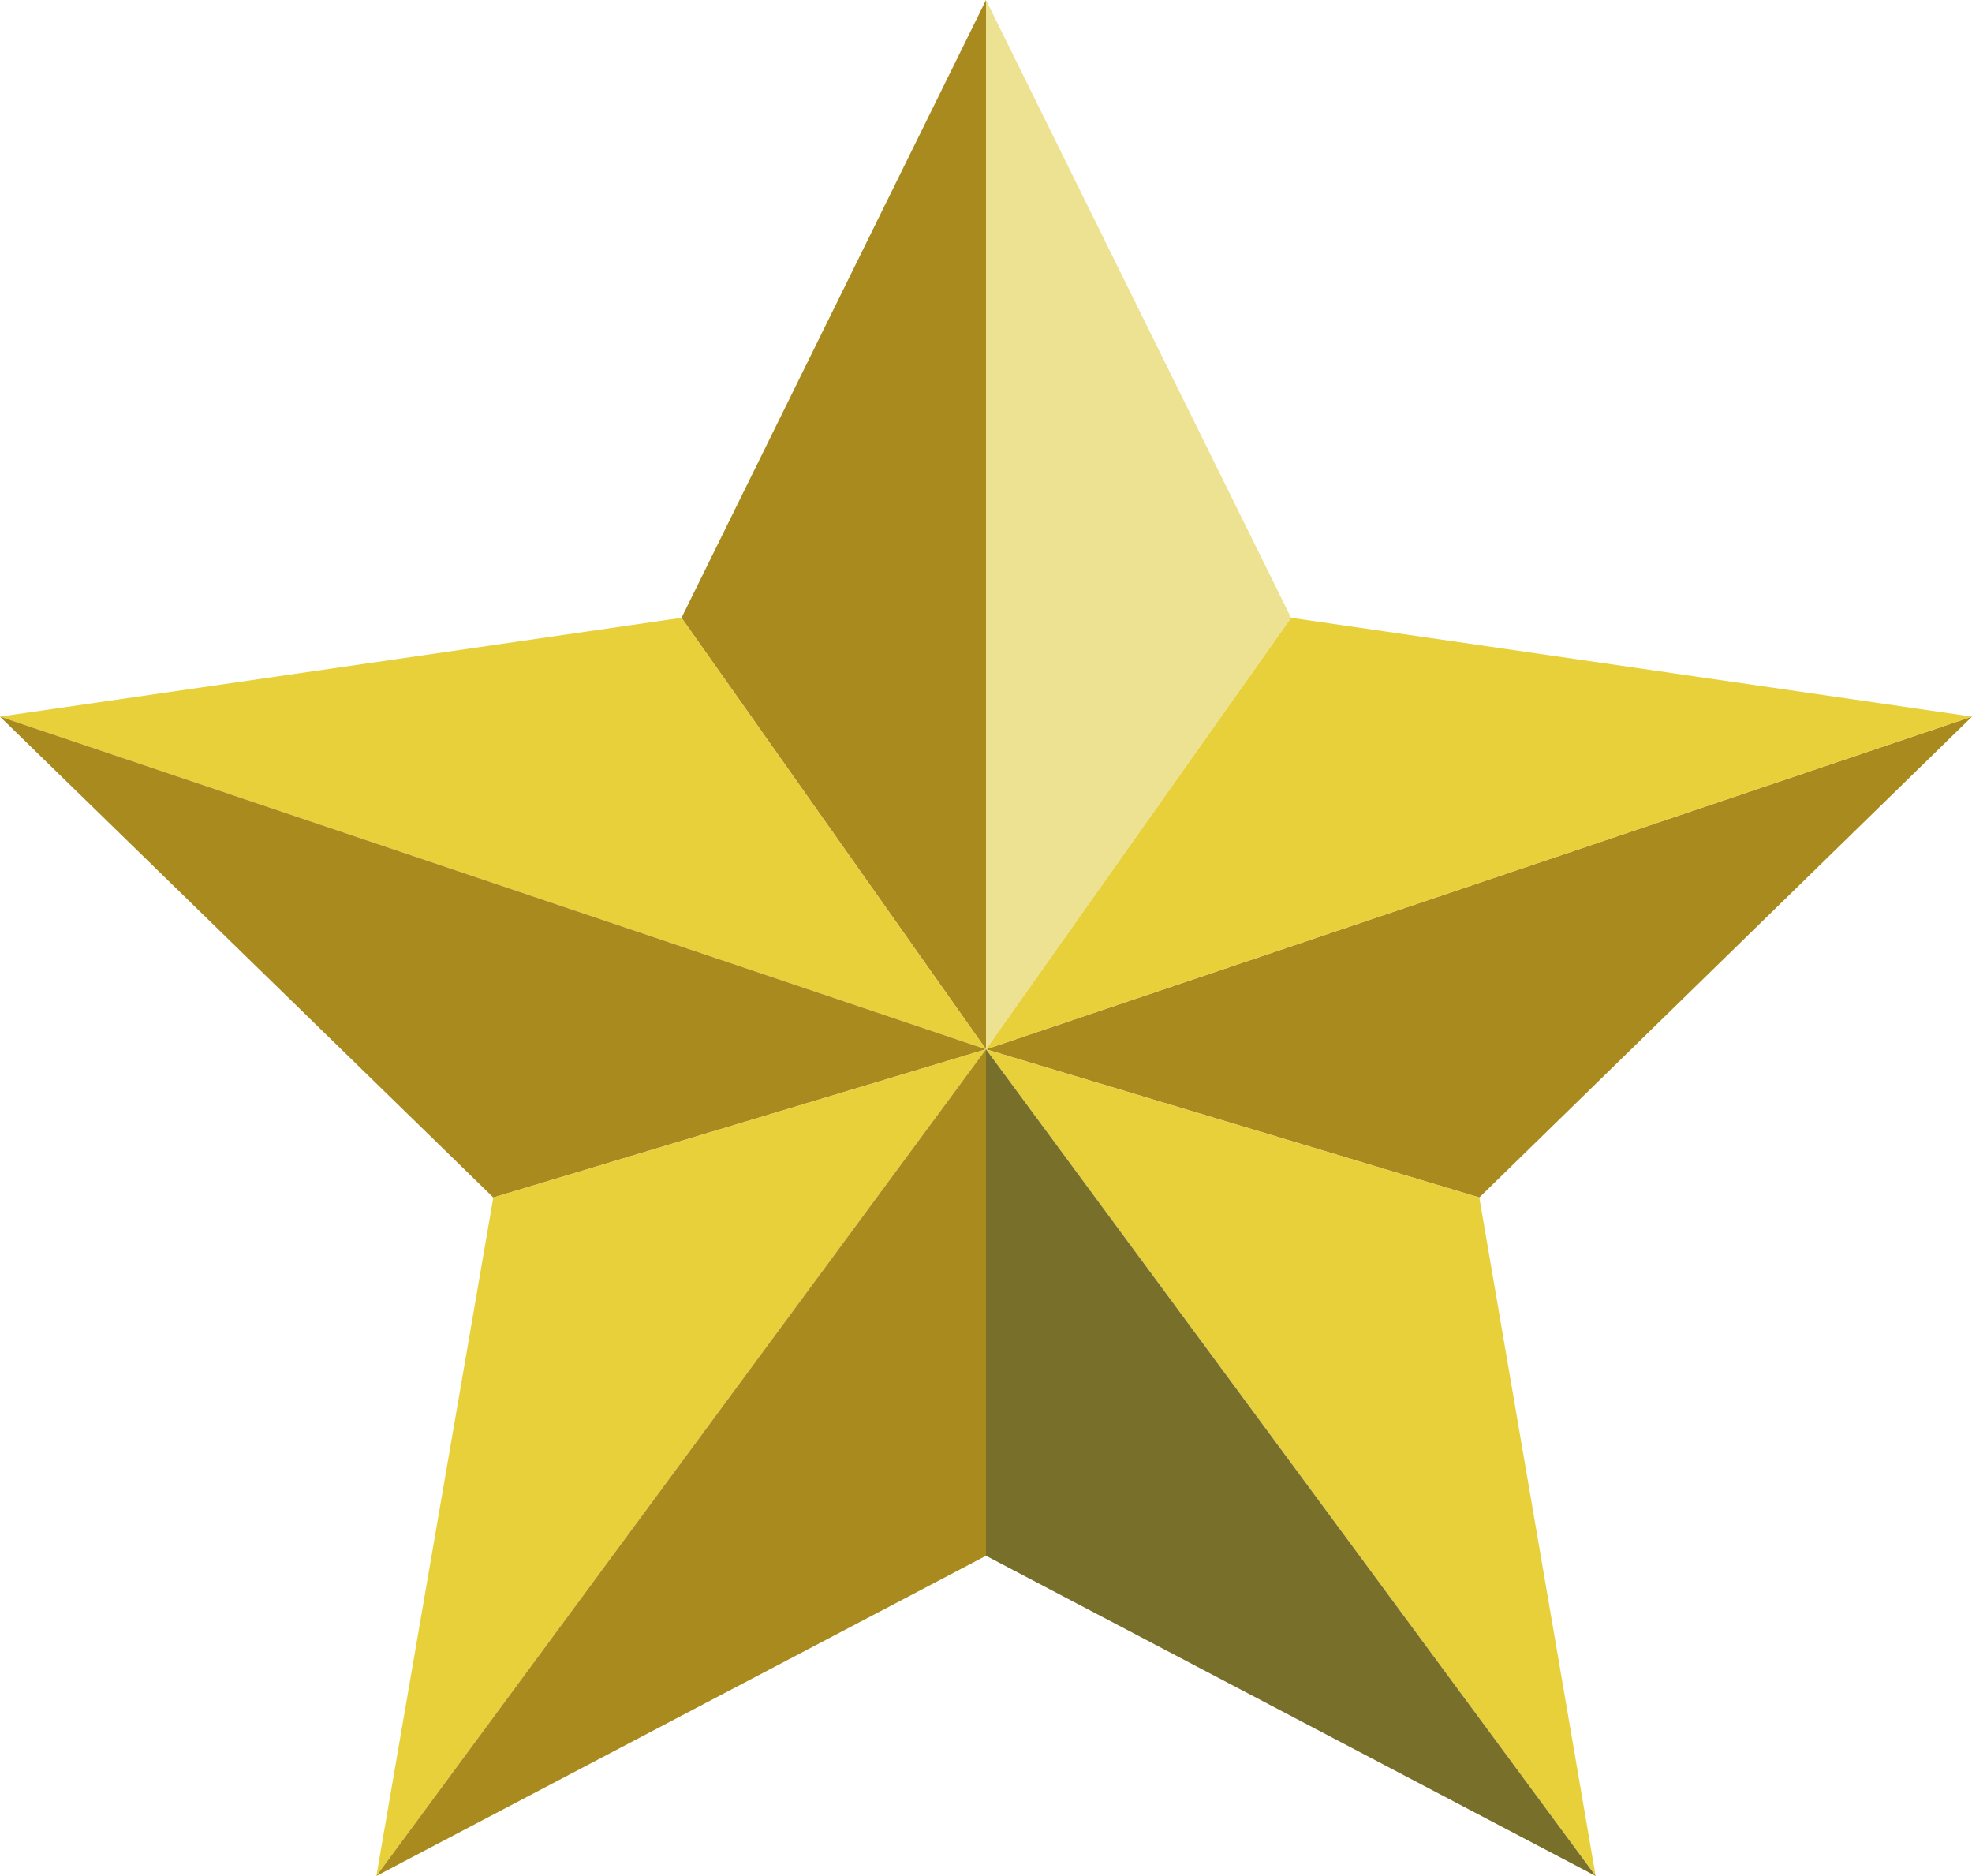
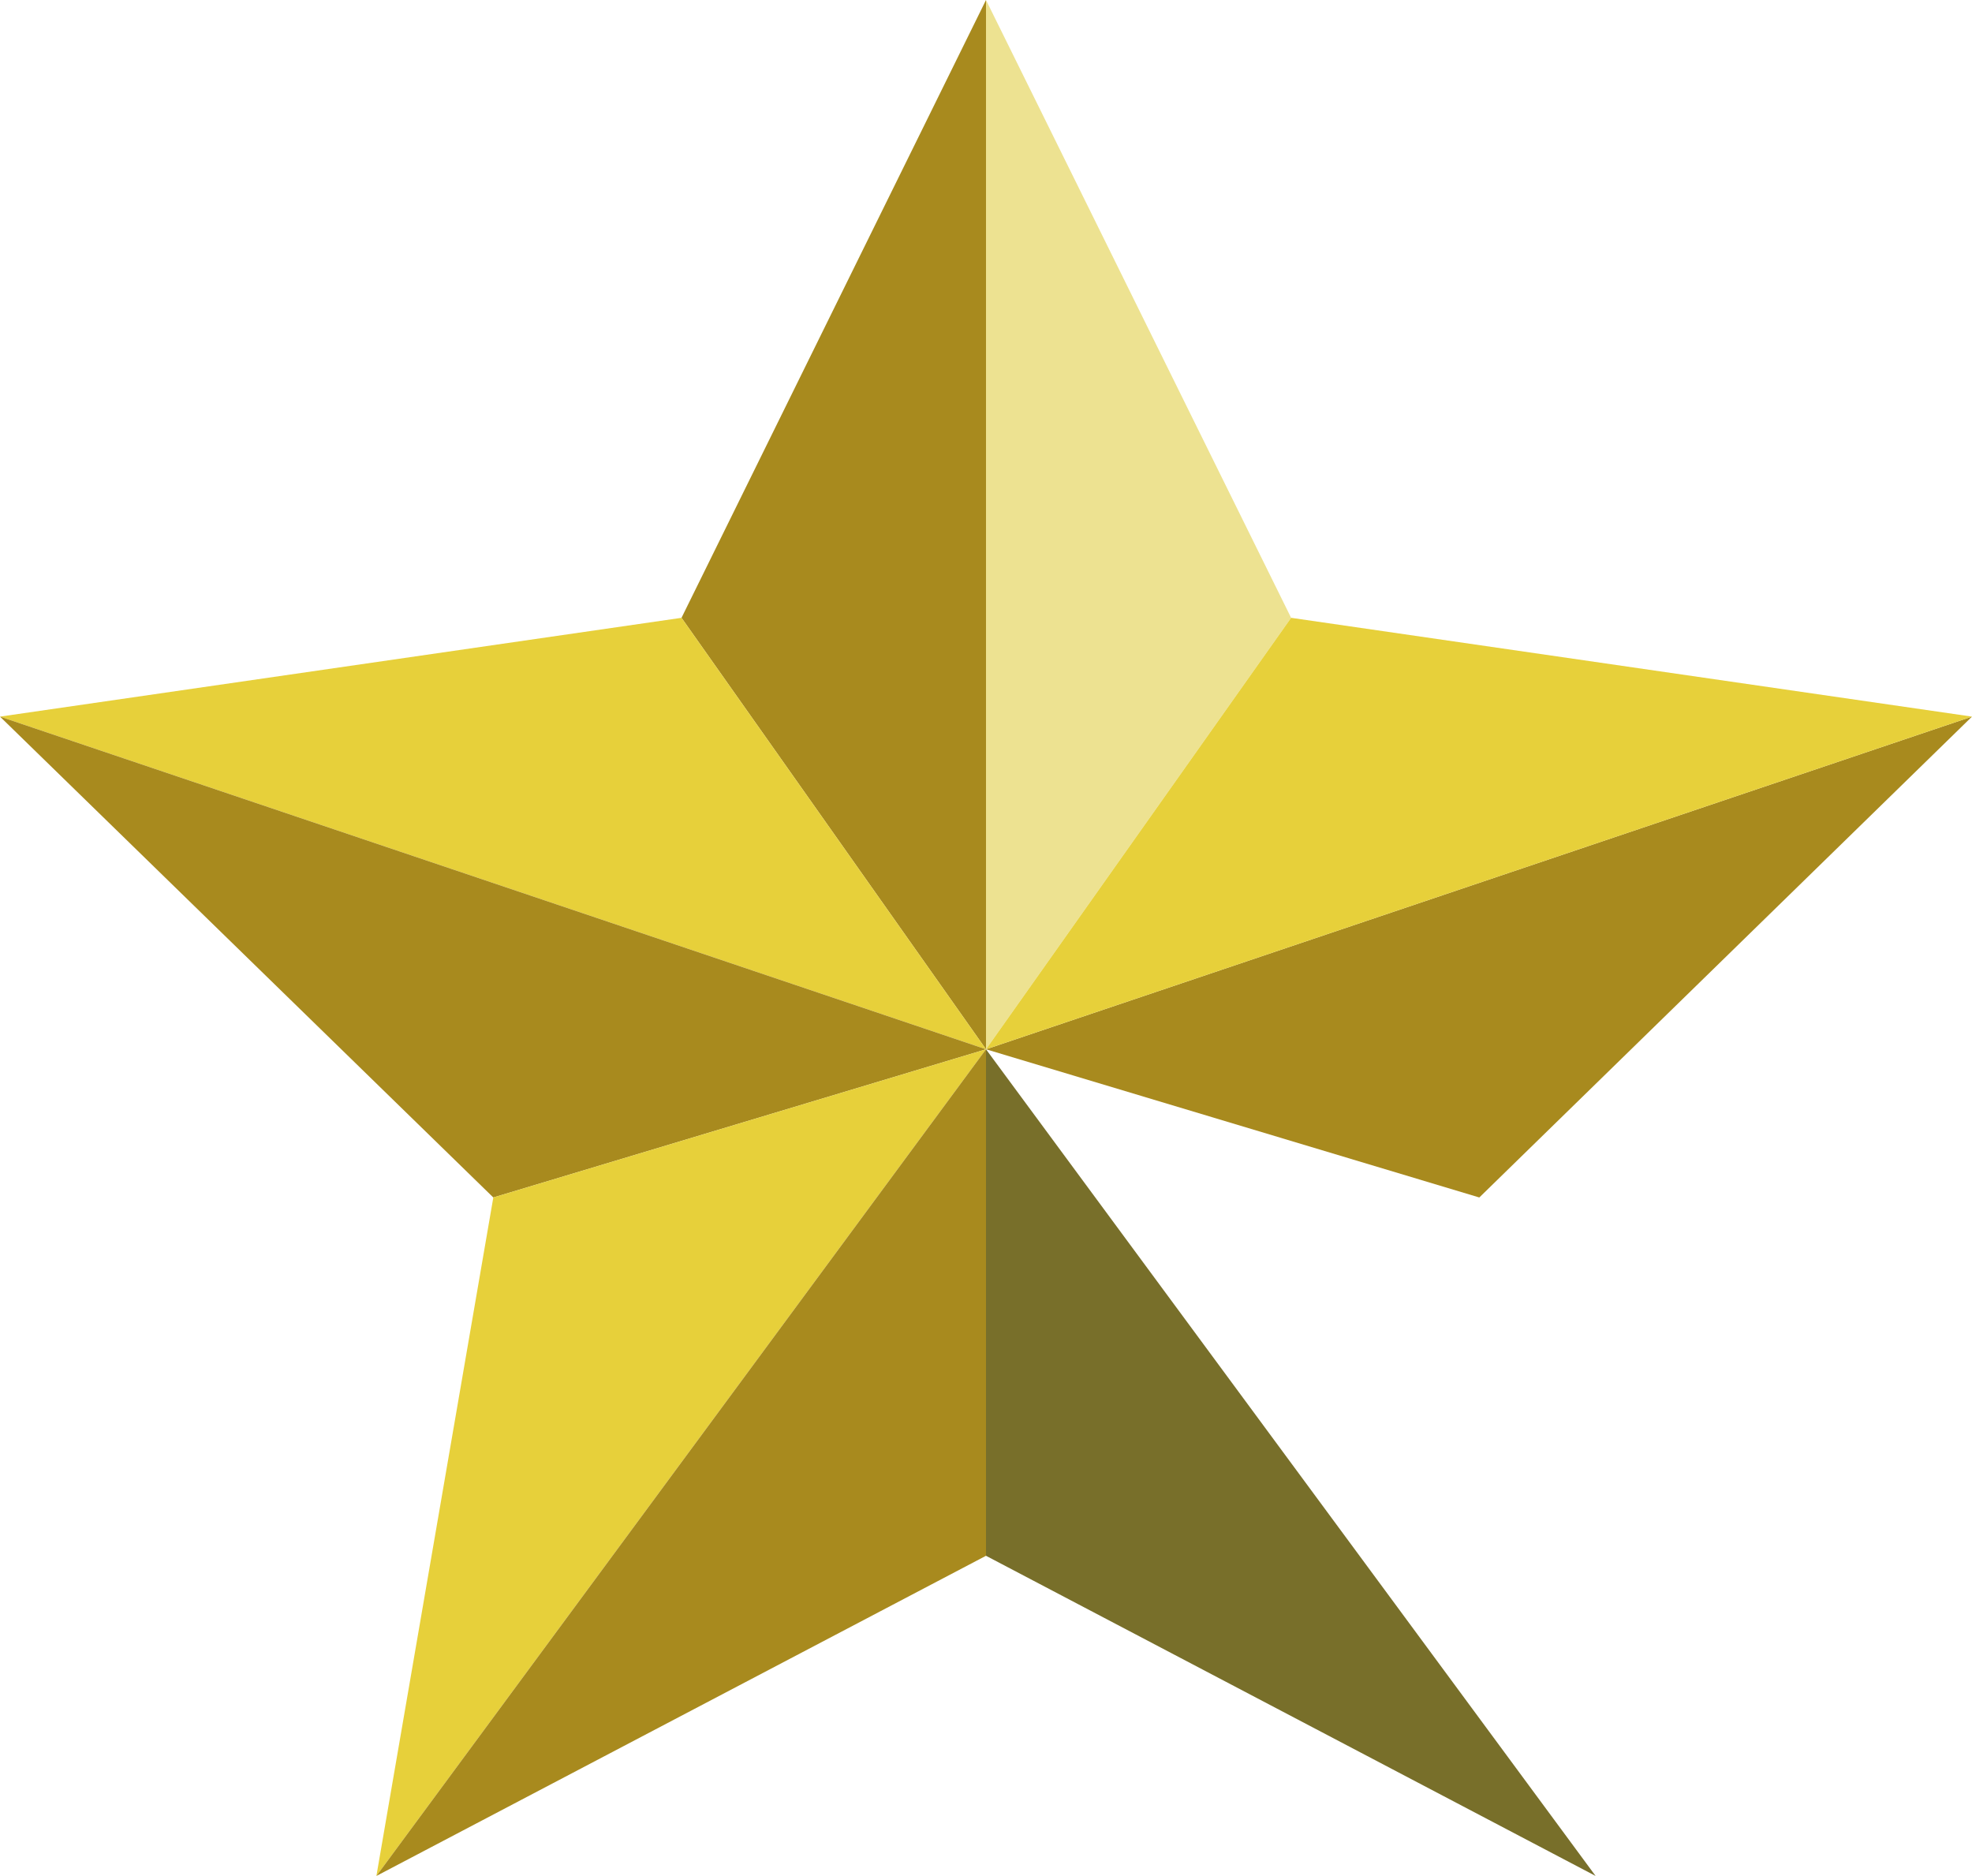
<svg xmlns="http://www.w3.org/2000/svg" id="_レイヤー_2" viewBox="0 0 31.54 30">
  <defs>
    <style>.cls-1{fill:#ede291;}.cls-2{fill:#a88a1e;}.cls-3{fill:#786f2a;}.cls-4{fill:#e7d03a;}</style>
  </defs>
  <g id="_レイヤー_1-2">
    <polygon class="cls-1" points="20.65 9.88 15.77 0 15.77 16.78 20.65 9.88" />
    <polygon class="cls-2" points="15.77 0 10.9 9.88 15.77 16.78 15.77 0" />
    <polygon class="cls-2" points="23.66 19.15 31.54 11.46 15.77 16.78 23.66 19.15" />
    <polygon class="cls-4" points="10.9 9.88 0 11.46 15.77 16.78 10.9 9.88" />
    <polygon class="cls-4" points="31.54 11.46 20.65 9.88 15.77 16.78 31.54 11.46" />
    <polygon class="cls-2" points="0 11.46 7.89 19.15 15.77 16.78 0 11.46" />
-     <polygon class="cls-4" points="15.77 16.78 25.52 30 23.66 19.15 15.77 16.78" />
    <polygon class="cls-3" points="15.77 24.88 25.52 30 15.77 16.78 15.77 24.88" />
    <polygon class="cls-4" points="7.89 19.15 6.02 30 15.77 16.78 7.89 19.15" />
    <polygon class="cls-2" points="6.02 30 15.77 24.88 15.77 16.78 6.02 30" />
  </g>
</svg>